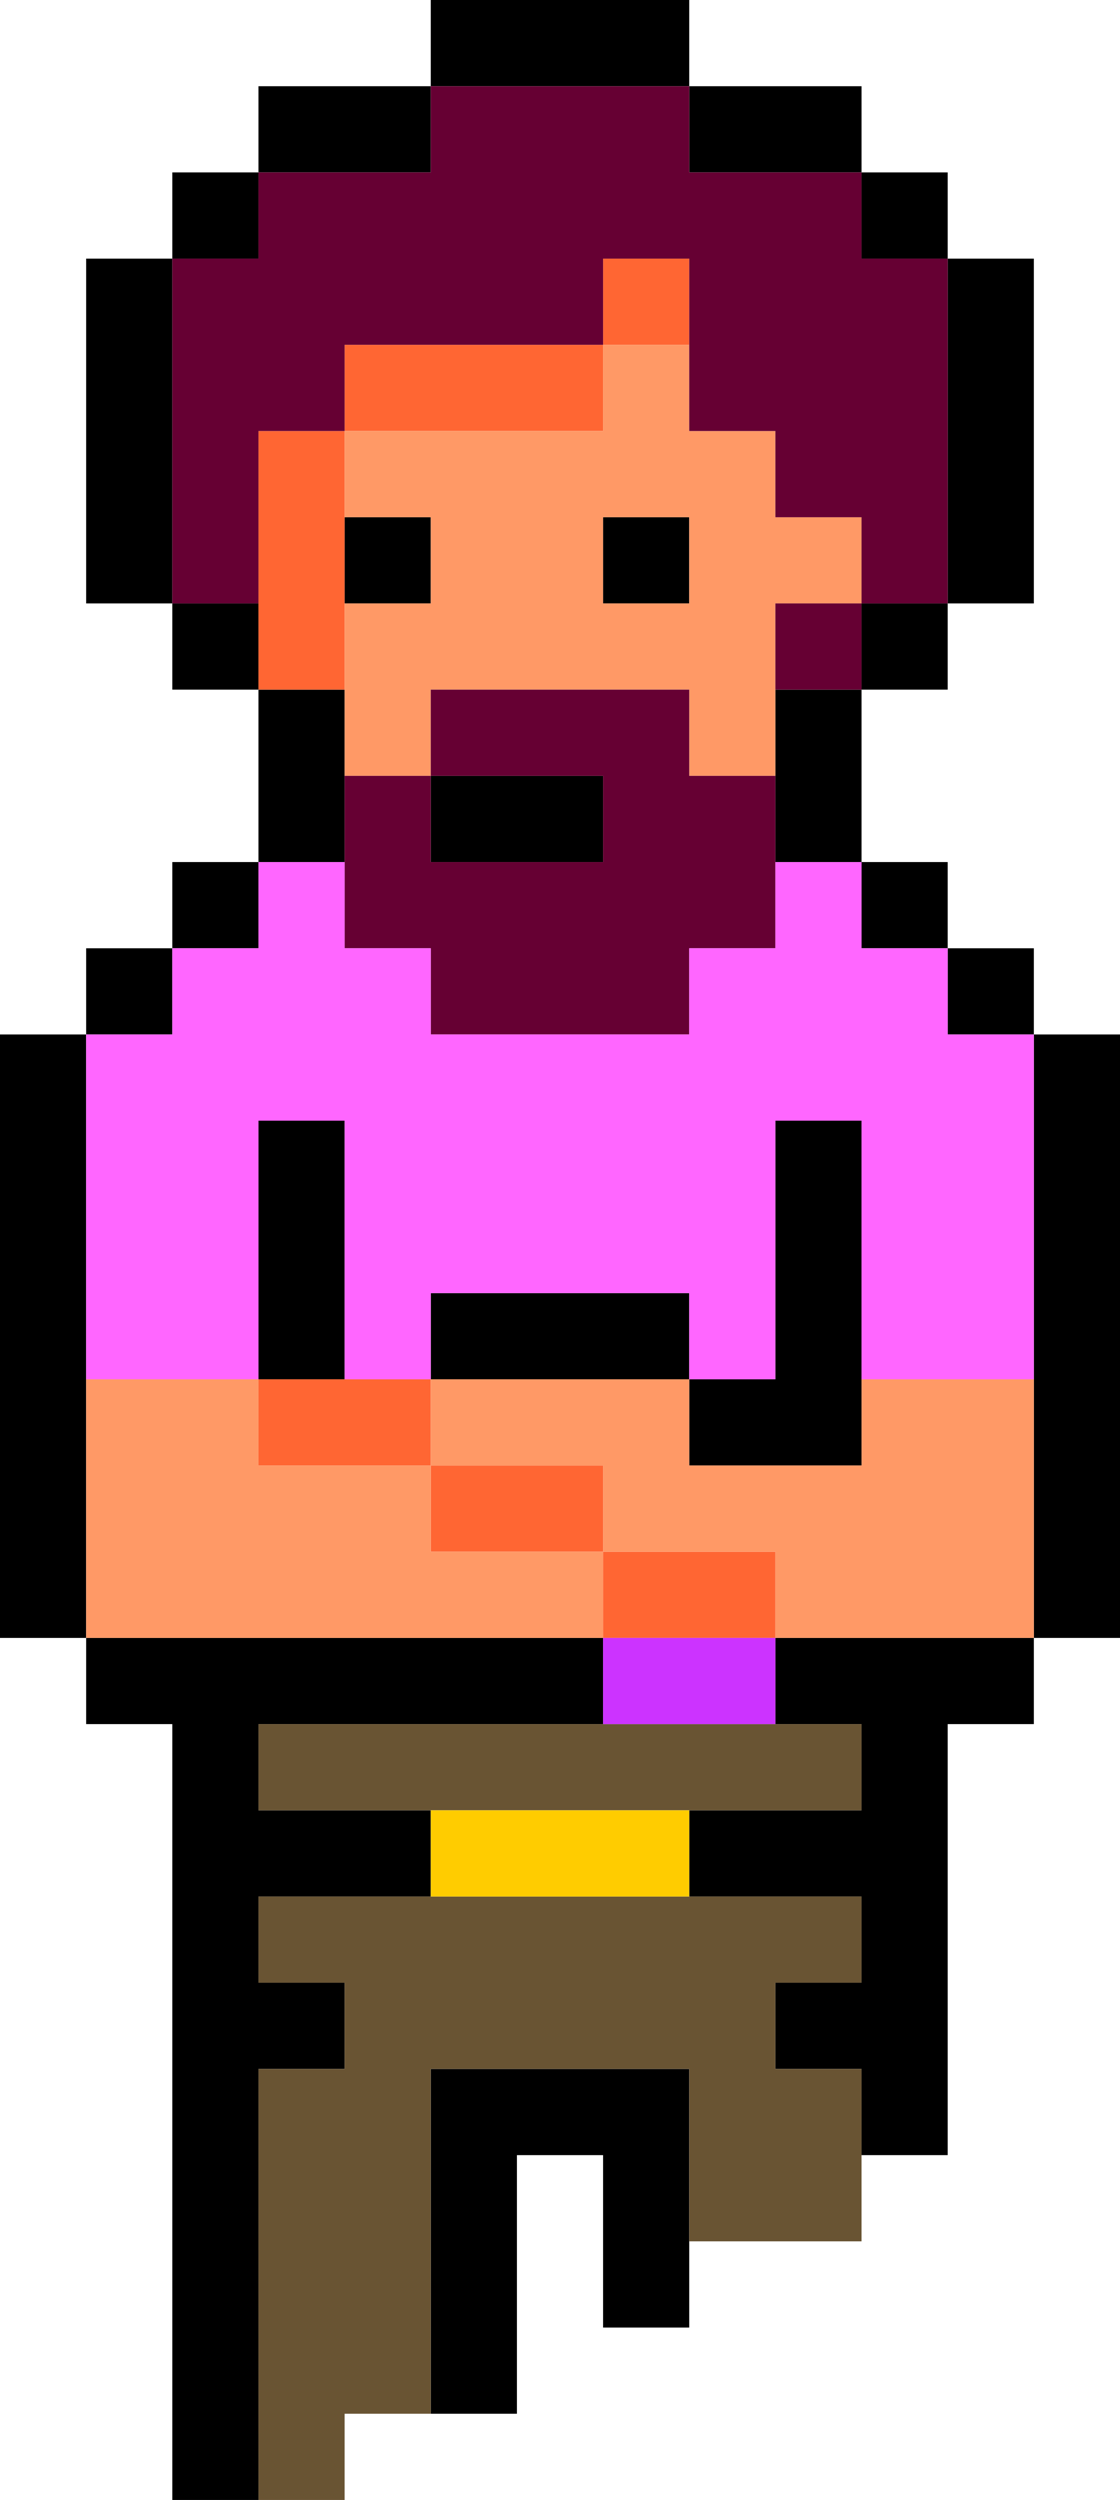
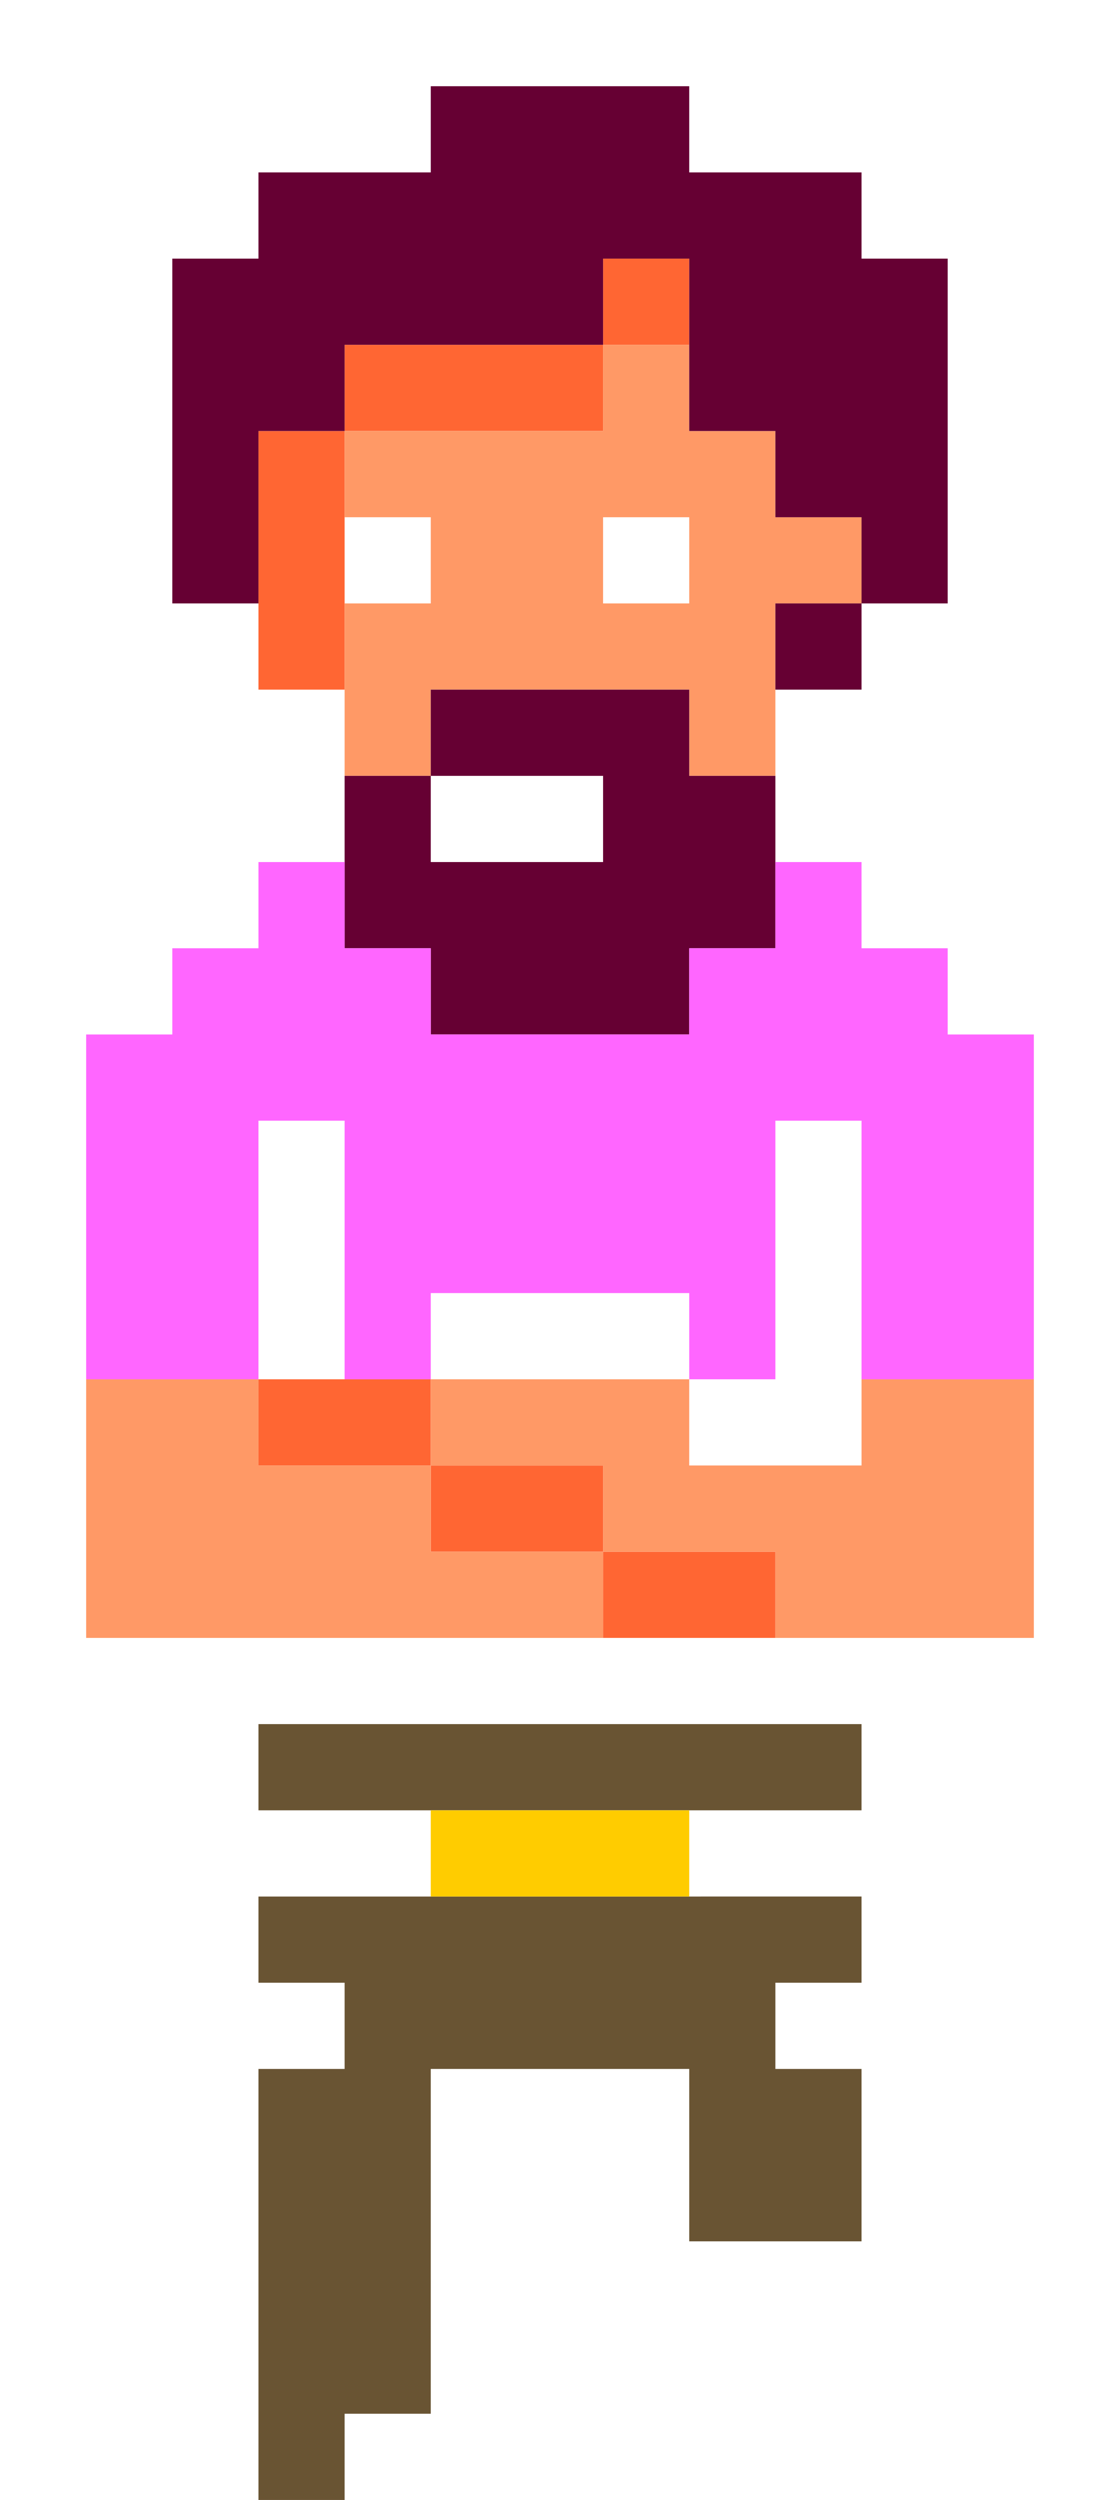
<svg xmlns="http://www.w3.org/2000/svg" id="b" width="13" height="29" viewBox="0 0 13 29">
  <g id="c">
    <g id="d">
-       <path d="m4,16v-3h-1v3h1m2,9h1v2h1v-3h-3v4h1v-3m1-5v-1H1v1h1v9h1v-5h1v-1h-1v-1h2v-1h-2v-1h4m3,0v1h-2v1h2v1h-1v1h1v1h1v-5h1v-1h-3v1h1m-2-4v-1h-3v1h3m2-3h-1v3h-1v1h2v-4M5,0v1h3V0h-3m6,11v1h1v-1h-1m2,1h-1v7h1v-7m-3-2v1h1v-1h-1m0-3v1h1v-1h-1m-1,1v2h1v-2h-1m1-6v-1h-2v1h2m1,1v-1h-1v1h1m1,0h-1v4h1V3M1,12H0v7h1v-7m4-3v1h2v-1h-2m-2,2v-1h-1v1h1m-2,1h1v-1h-1v1m1-5v1h1v-1h-1m2,2v-1h-1v2h1v-1m1-3h-1v1h1v-1m3,0h-1v1h1v-1M2,3h-1v4h1V3m1,0v-1h-1v1h1m2-1v-1h-2v1h2Z" />
      <path d="m3,16v1h2v-1h-2m6,2h-2v1h2v-1m-2,0v-1h-2v1h2m1-15h-1v1h1v-1m-4,1v1h3v-1h-3m0,2v-1h-1v3h1v-2Z" style="fill:#f63;" />
      <path d="m7,19v-1h-2v-1h-2v-1H1v3h6m1-2v-1h-3v1h2v1h2v1h3v-3h-2v1h-2M4,5v1h1v1h-1v2h1v-1h3v1h1v-2h1v-1h-1v-1h-1v-1h-1v1h-3m3,1h1v1h-1v-1Z" style="fill:#f96;" />
      <path d="m10,24h-1v-1h1v-1H3v1h1v1h-1v5h1v-1h1v-4h3v2h2v-2m0-3v-1H3v1h7Z" style="fill:#695433;" />
      <path d="m8,22v-1h-3v1h3Z" style="fill:#fc0;" />
-       <path d="m9,20v-1h-2v1h2Z" style="fill:#c3f;" />
      <path d="m10,7h-1v1h1v-1m-5,1v1h2v1h-2v-1h-1v2h1v1h3v-1h1v-2h-1v-1h-3m0-7v1h-2v1h-1v4h1v-2h1v-1h3v-1h1v2h1v1h1v1h1V3h-1v-1h-2v-1h-3Z" style="fill:#603;" />
      <path d="m2,12h-1v4h2v-3h1v3h1v-1h3v1h1v-3h1v3h2v-4h-1v-1h-1v-1h-1v1h-1v1h-3v-1h-1v-1h-1v1h-1v1Z" style="fill:#f6f;" />
    </g>
  </g>
</svg>